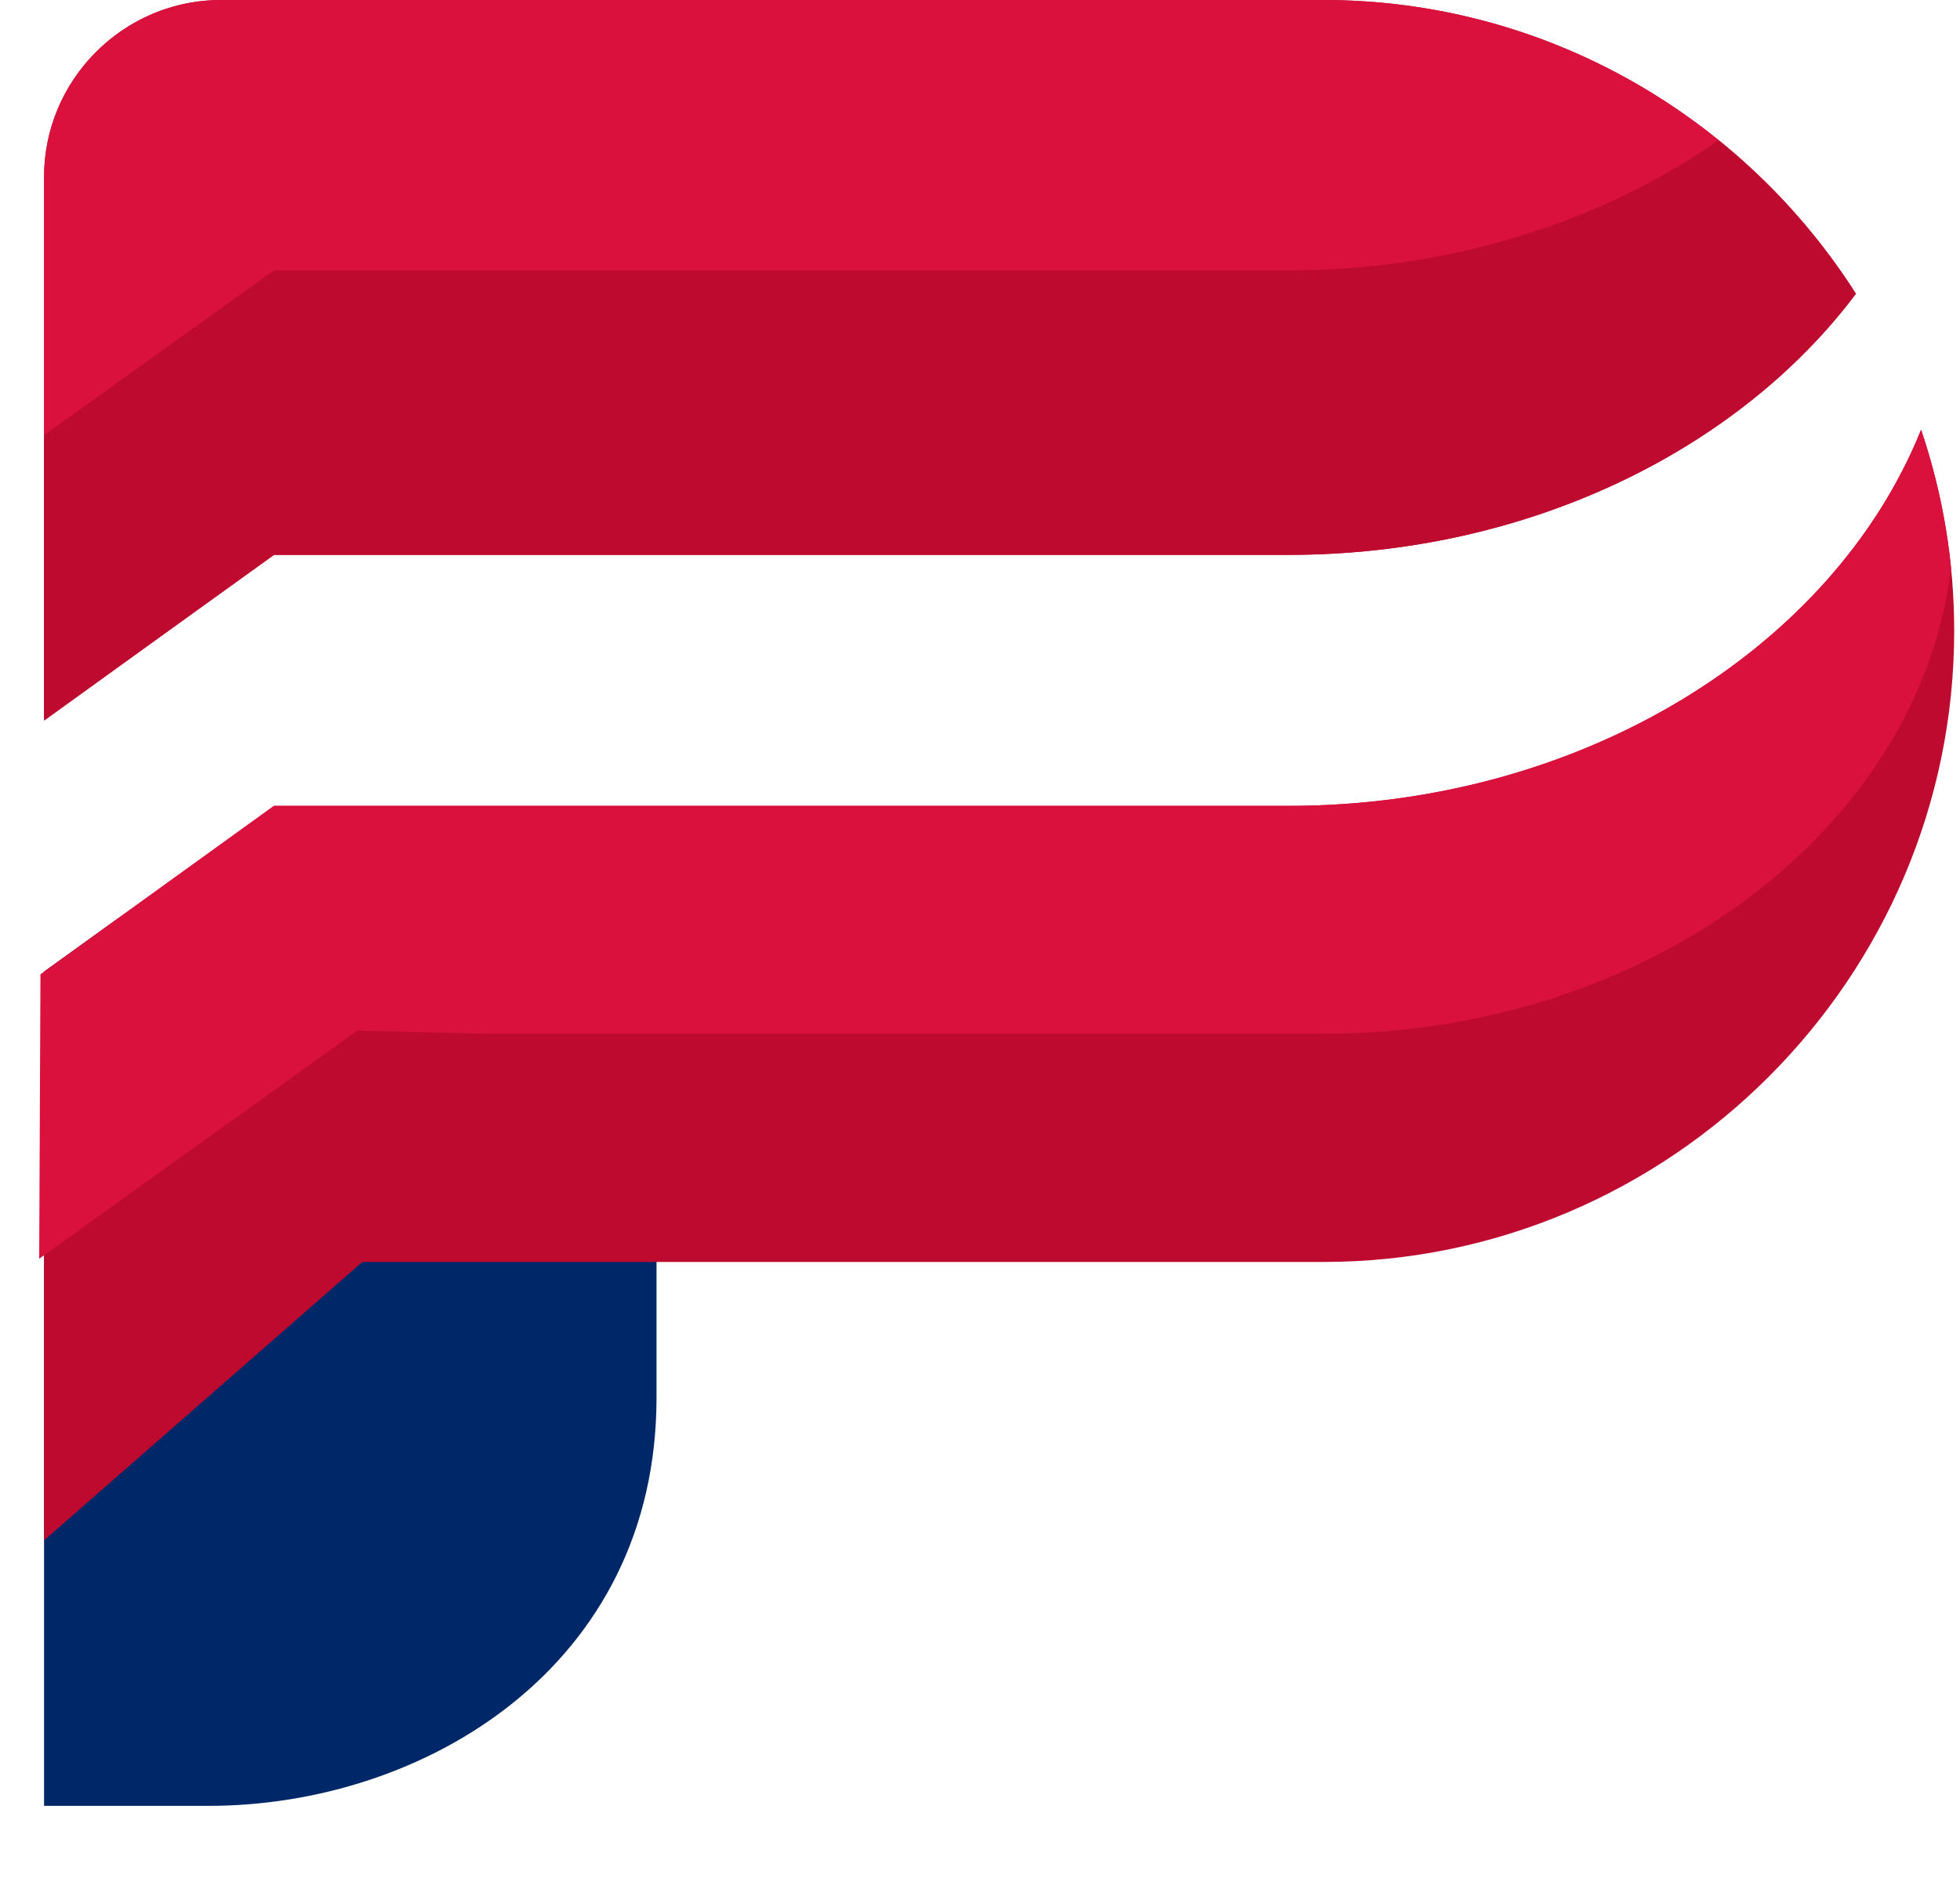
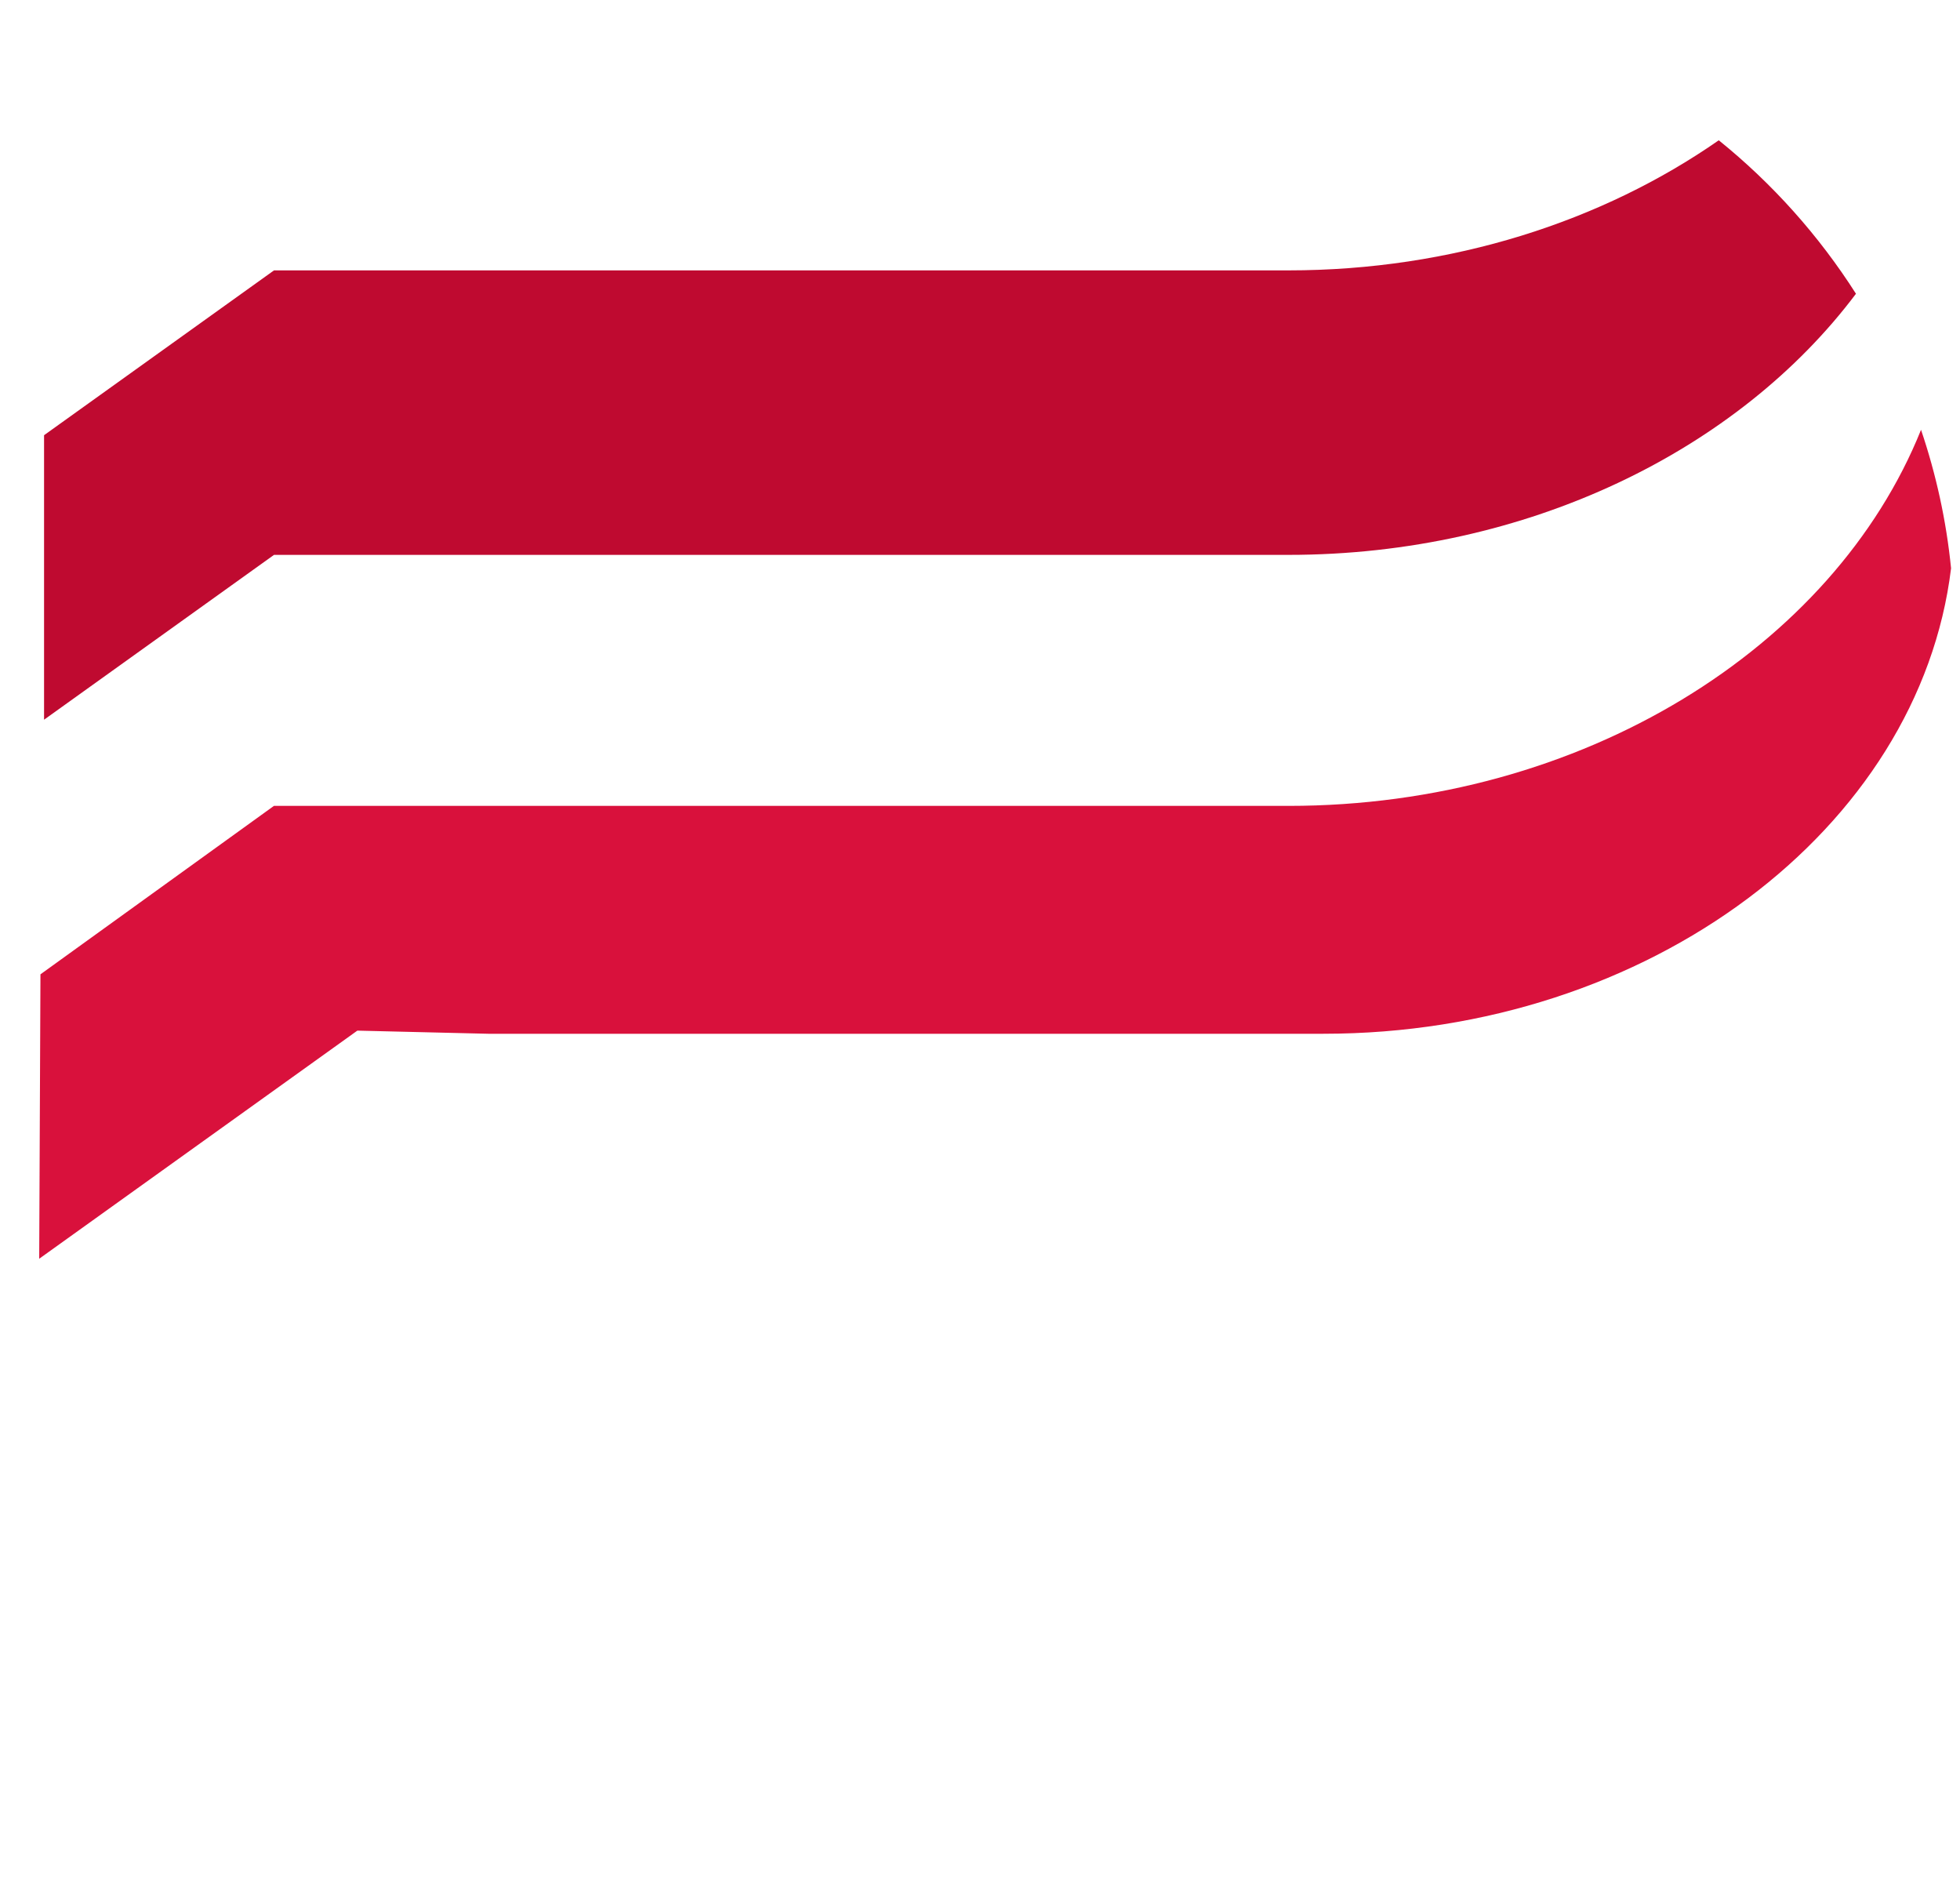
<svg xmlns="http://www.w3.org/2000/svg" width="25" height="24" viewBox="0 0 25 24" fill="none">
-   <path fill-rule="evenodd" clip-rule="evenodd" d="M2.706 11.706H1.512L0.562 12.391V23.029H2.661C5.41 23.029 8.374 21.252 8.374 17.823V11.891L2.706 11.706Z" fill="#002868" />
-   <path fill-rule="evenodd" clip-rule="evenodd" d="M2.819 0H16.88C19.727 0 22.241 1.499 23.672 3.746C22.174 5.74 19.485 7.076 16.434 7.076H3.495L0.562 9.191V2.256C0.562 1.015 1.578 0 2.819 0ZM24.504 5.48C24.778 6.287 24.926 7.15 24.926 8.046C24.926 12.472 21.305 16.093 16.88 16.093H4.621L0.562 19.643V12.391L3.495 10.277H16.434C20.185 10.277 23.388 8.257 24.504 5.48Z" fill="#BF0A30" />
  <path fill-rule="evenodd" clip-rule="evenodd" d="M24.503 5.481C24.694 6.045 24.825 6.636 24.886 7.247C24.482 10.568 21.035 13.183 16.88 13.183H6.228L4.558 13.143L0.5 16.052L0.516 12.425L3.494 10.277H16.434C20.184 10.277 23.387 8.257 24.503 5.481Z" fill="#D9113C" />
  <path fill-rule="evenodd" clip-rule="evenodd" d="M3.495 7.076H16.434C19.485 7.076 22.175 5.74 23.673 3.746C23.199 3.002 22.606 2.34 21.923 1.789C20.44 2.822 18.522 3.448 16.434 3.448H3.495L0.562 5.55V9.178L3.495 7.076Z" fill="#BF0A30" />
-   <path fill-rule="evenodd" clip-rule="evenodd" d="M3.495 3.448H16.434C18.522 3.448 20.44 2.822 21.923 1.788C20.541 0.671 18.785 0 16.88 0H2.819L2.778 0H2.761C1.546 0.032 0.562 1.034 0.562 2.256V5.55L3.495 3.448Z" fill="#D9113C" />
</svg>